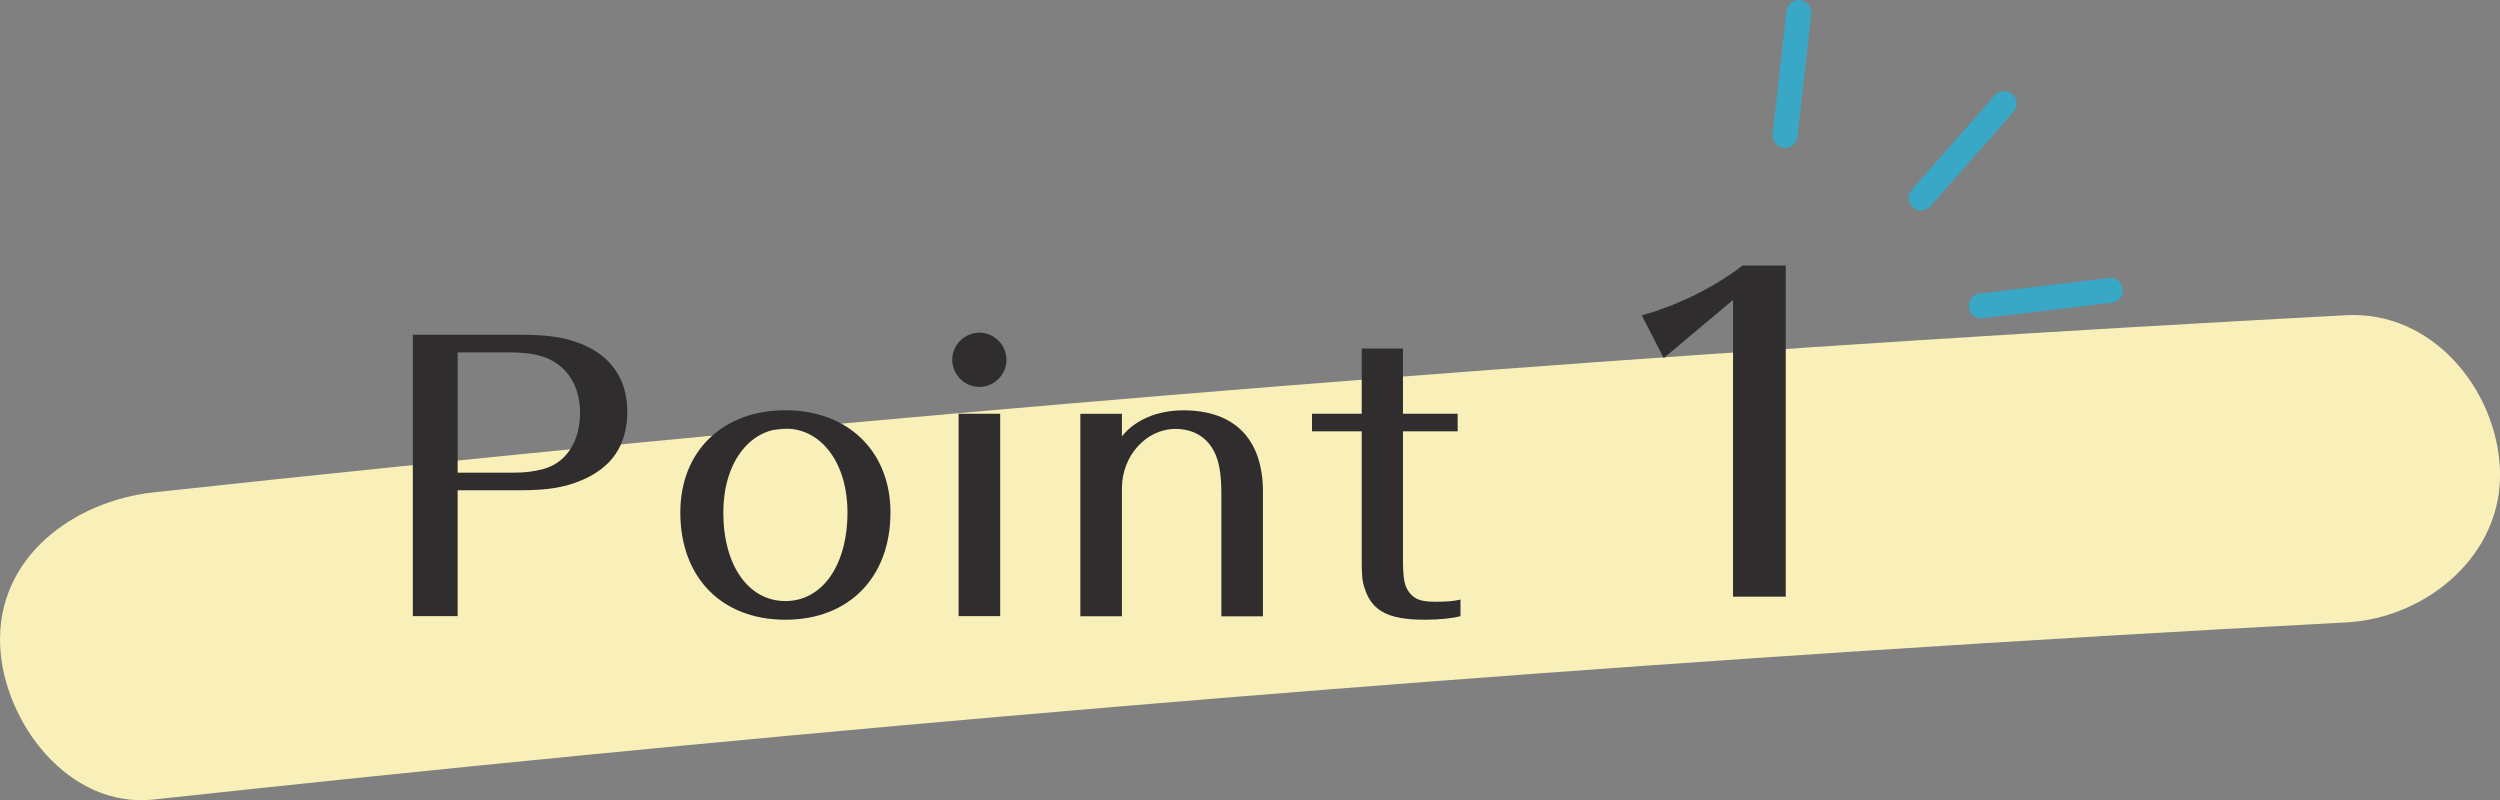
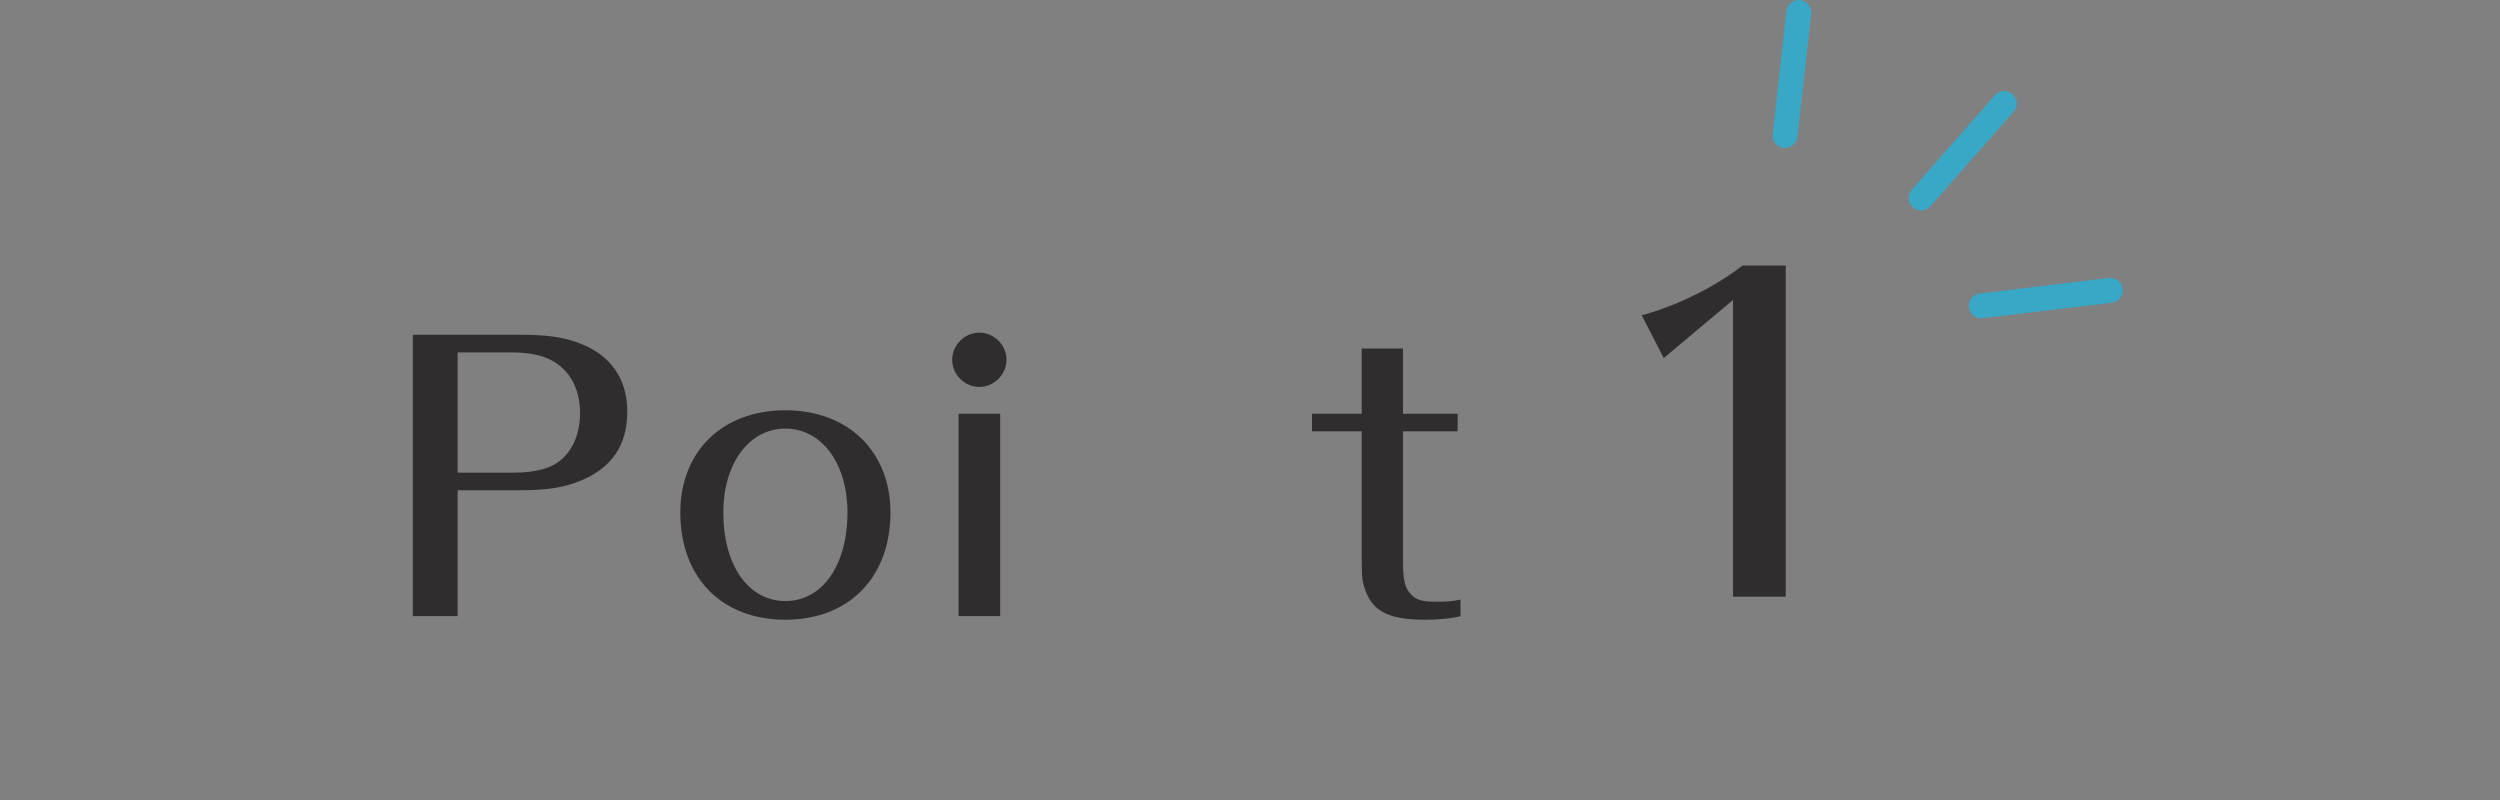
<svg xmlns="http://www.w3.org/2000/svg" id="_レイヤー_2" width="301.22" height="96.41" viewBox="0 0 301.22 96.41">
  <rect x="0" y="0" width="301.22" height="96.41" fill="#808080" stroke="none" />
  <defs>
    <style>.cls-1{fill:#302d2e;}.cls-2{fill:none;stroke:#39a7c6;stroke-linecap:round;stroke-linejoin:round;stroke-width:3px;}.cls-3{fill:#f9f0b9;}</style>
  </defs>
  <g id="_レイヤー_1-2">
-     <path class="cls-3" d="M301.21,56.48c-.43-9.58-8.15-19.05-18.5-18.5-68.81,3.66-137.54,8.78-206.14,15.39-19.36,1.87-38.71,3.86-58.05,5.95C8.93,60.37-.46,67.09.02,77.83c.41,9.13,8.2,19.62,18.5,18.5,68.51-7.43,137.17-13.42,205.93-17.9,19.41-1.27,38.83-2.41,58.26-3.44,9.65-.51,18.96-8.14,18.5-18.5Z" />
    <path class="cls-1" d="M62.45,40.33c3.4,0,5.23.26,7.14.94,3.91,1.4,5.99,4.29,5.99,8.33s-1.87,6.71-5.44,8.24c-2.08.89-4.12,1.23-7.44,1.23h-7.56v15.17h-5.4v-33.91h12.71ZM61.86,56.95c1.36,0,2.46-.13,3.57-.43,2.76-.72,4.46-3.31,4.46-6.76,0-3.23-1.53-5.69-4.25-6.71-1.02-.38-2.46-.59-4.17-.59h-6.33v14.49h6.71Z" />
    <path class="cls-1" d="M94.63,74.67c-7.69,0-12.66-5.1-12.66-12.92,0-7.39,5.1-12.32,12.66-12.32s12.66,4.97,12.66,12.32c0,7.82-5.01,12.92-12.66,12.92ZM94.63,51.64c-4.38,0-7.48,4.21-7.48,10.11,0,6.37,3.02,10.67,7.48,10.67s7.48-4.33,7.48-10.67c0-5.91-3.1-10.11-7.48-10.11Z" />
    <path class="cls-1" d="M121.27,43.35c0,1.78-1.49,3.27-3.27,3.27s-3.27-1.49-3.27-3.27,1.49-3.27,3.27-3.27,3.27,1.49,3.27,3.27ZM115.5,74.24v-24.39h5.01v24.39h-5.01Z" />
-     <path class="cls-1" d="M147.16,74.24v-14.58c0-2.34-.21-3.7-.68-4.84-.85-2.04-2.59-3.14-4.84-3.14-3.53,0-6.46,3.23-6.46,7.14v15.43h-5.01v-24.39h5.01v2.72c1.57-2,4.29-3.14,7.39-3.14,6.2,0,9.6,3.48,9.6,9.82v15h-5.01Z" />
    <path class="cls-1" d="M169.04,41.99v7.86h6.59v2.12h-6.59v15.26c0,2.51.17,3.44.81,4.21.64.81,1.44,1.06,3.1,1.06,1.32,0,2.08-.04,3.02-.26v2c-.94.26-2.55.43-4.25.43-4.72,0-6.67-1.15-7.48-4.42-.13-.51-.17-1.36-.17-3.02v-15.26h-5.99v-2.12h5.99v-7.86h4.97Z" />
    <line class="cls-2" x1="216.74" y1="1.5" x2="215.08" y2="16.33" />
    <line class="cls-2" x1="241.49" y1="12.47" x2="231.47" y2="23.86" />
    <line class="cls-2" x1="238.72" y1="36.85" x2="254.27" y2="34.98" />
    <path class="cls-1" d="M208.81,71.89v-35.75l-8.35,7-2.65-5.15c1.35-.35,2.85-.9,4.2-1.45,2.8-1.15,5.85-2.9,7.95-4.55h5.2v39.9h-6.35Z" />
  </g>
</svg>